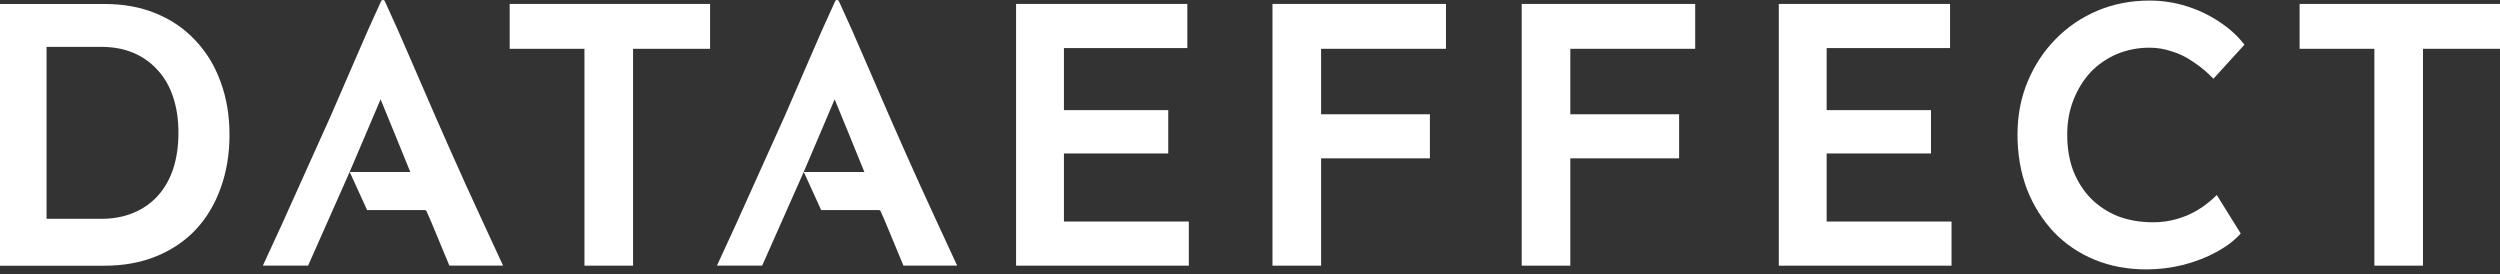
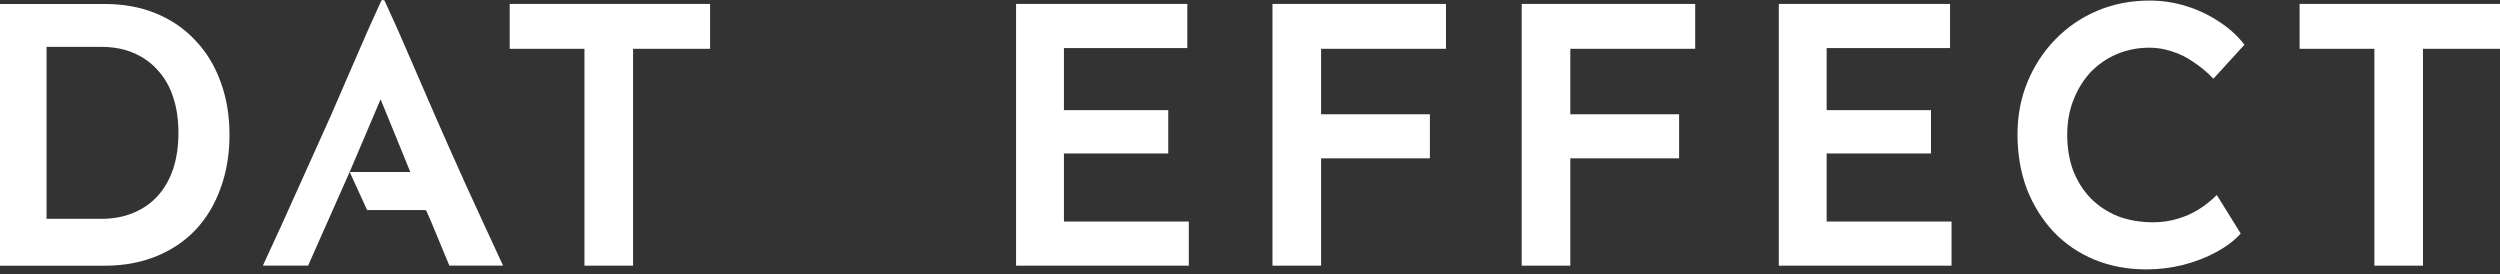
<svg xmlns="http://www.w3.org/2000/svg" width="620" height="68" viewBox="0 0 620 68" fill="none">
  <rect x="0" y="0" width="620" height="68" fill="#333333" stroke="none" />
  <path fill-rule="evenodd" clip-rule="evenodd" d="M532.33 66.811C527.632 66.811 523.336 66.007 519.442 64.4C515.547 62.793 512.178 60.506 509.335 57.539C506.491 54.51 504.266 50.955 502.659 46.875C501.113 42.734 500.341 38.221 500.341 33.338C500.341 28.64 501.175 24.282 502.844 20.264C504.513 16.245 506.831 12.722 509.798 9.693C512.766 6.664 516.227 4.315 520.184 2.646C524.14 0.977 528.436 0.142 533.072 0.142C536.225 0.142 539.285 0.606 542.252 1.533C545.219 2.461 547.939 3.759 550.412 5.428C552.884 7.035 554.955 8.92 556.624 11.084L548.928 19.522C547.321 17.853 545.652 16.462 543.921 15.349C542.252 14.175 540.49 13.309 538.636 12.753C536.843 12.135 534.989 11.826 533.072 11.826C530.229 11.826 527.54 12.351 525.005 13.402C522.533 14.453 520.369 15.937 518.514 17.853C516.722 19.769 515.3 22.056 514.249 24.714C513.198 27.311 512.673 30.216 512.673 33.43C512.673 36.707 513.167 39.674 514.157 42.332C515.207 44.99 516.66 47.277 518.514 49.194C520.431 51.11 522.687 52.593 525.283 53.644C527.941 54.633 530.847 55.128 533.999 55.128C536.039 55.128 538.017 54.85 539.934 54.293C541.85 53.737 543.612 52.964 545.219 51.975C546.888 50.924 548.403 49.719 549.763 48.359L555.697 57.91C554.213 59.579 552.235 61.093 549.763 62.453C547.29 63.813 544.508 64.895 541.417 65.698C538.388 66.44 535.359 66.811 532.33 66.811ZM588.845 65.883V12.103H570.3V0.976H620V12.103H600.899V65.883H588.845ZM441.144 0.976V65.883H483.983V54.942H453.013V38.066H478.883V27.31H453.013V11.918H483.612V0.976H441.144ZM377.384 65.883V0.976H420.408V12.103H389.439V28.33H416.421V39.272H389.439V65.883H377.384ZM315.576 0.976V65.883H327.631V39.272H354.613V28.33H327.631V12.103H358.6V0.976H315.576ZM251.987 65.883V0.976H294.455V11.918H263.856V27.31H289.726V38.066H263.856V54.942H294.826V65.883H251.987Z" fill="white" />
  <path fill-rule="evenodd" clip-rule="evenodd" d="M0 65.894V0.99H25.962C30.643 0.99 34.863 1.763 38.62 3.308C42.439 4.854 45.703 7.079 48.414 9.984C51.185 12.889 53.28 16.32 54.696 20.276C56.175 24.232 56.914 28.62 56.914 33.442C56.914 38.263 56.175 42.683 54.696 46.701C53.28 50.657 51.216 54.087 48.506 56.992C45.796 59.836 42.531 62.03 38.712 63.576C34.894 65.121 30.643 65.894 25.962 65.894H0ZM33.073 52.787C30.732 53.776 28.053 54.27 25.035 54.27H11.545V11.62H25.035C28.053 11.62 30.732 12.114 33.073 13.103C35.413 14.092 37.415 15.514 39.078 17.368C40.803 19.223 42.096 21.479 42.959 24.137C43.821 26.733 44.252 29.669 44.252 32.945C44.252 36.221 43.821 39.188 42.959 41.846C42.096 44.442 40.834 46.668 39.171 48.522C37.508 50.376 35.475 51.798 33.073 52.787Z" fill="white" />
  <path d="M144.945 12.103V65.883H156.999V12.103H176.1V0.976H126.4V12.103H144.945Z" fill="white" />
  <path d="M86.705 42.657C88 39.644 89.28 36.647 90.545 33.664C91.84 30.652 93.121 27.64 94.386 24.627L98.091 33.664C99.326 36.647 100.546 39.644 101.751 42.657H86.732L91.043 52.101H105.321C105.562 52.101 105.728 52.221 105.818 52.462L106.905 54.949L111.444 65.877H124.767L119.71 54.949L115.624 46.046C113.033 40.322 110.472 34.568 107.942 28.784C105.863 24.024 103.8 19.265 101.751 14.505C99.703 9.715 97.594 4.971 95.425 0.271C95.335 0.09 95.184 0 94.973 0C94.762 0 94.612 0.09 94.521 0.271C92.352 4.971 90.244 9.715 88.195 14.505L82.004 28.784L69.769 55.942L65.189 65.877H76.409L86.705 42.657Z" fill="white" />
-   <path d="M199.315 42.657C200.61 39.644 201.89 36.647 203.155 33.664C204.451 30.652 205.731 27.64 206.996 24.627L210.702 33.664C211.937 36.647 213.157 39.644 214.362 42.657H199.343L203.653 52.101H217.932C218.173 52.101 218.338 52.221 218.429 52.462L219.516 54.949L224.054 65.877H237.377L232.32 54.949L228.234 46.046C225.644 40.322 223.083 34.568 220.552 28.784C218.474 24.024 216.41 19.265 214.362 14.505C212.313 9.715 210.205 4.971 208.036 0.271C207.945 0.09 207.795 0 207.584 0C207.373 0 207.222 0.09 207.132 0.271C204.963 4.971 202.854 9.715 200.806 14.505L194.615 28.784L182.379 55.942L177.8 65.877H189.019L199.315 42.657Z" fill="white" />
</svg>